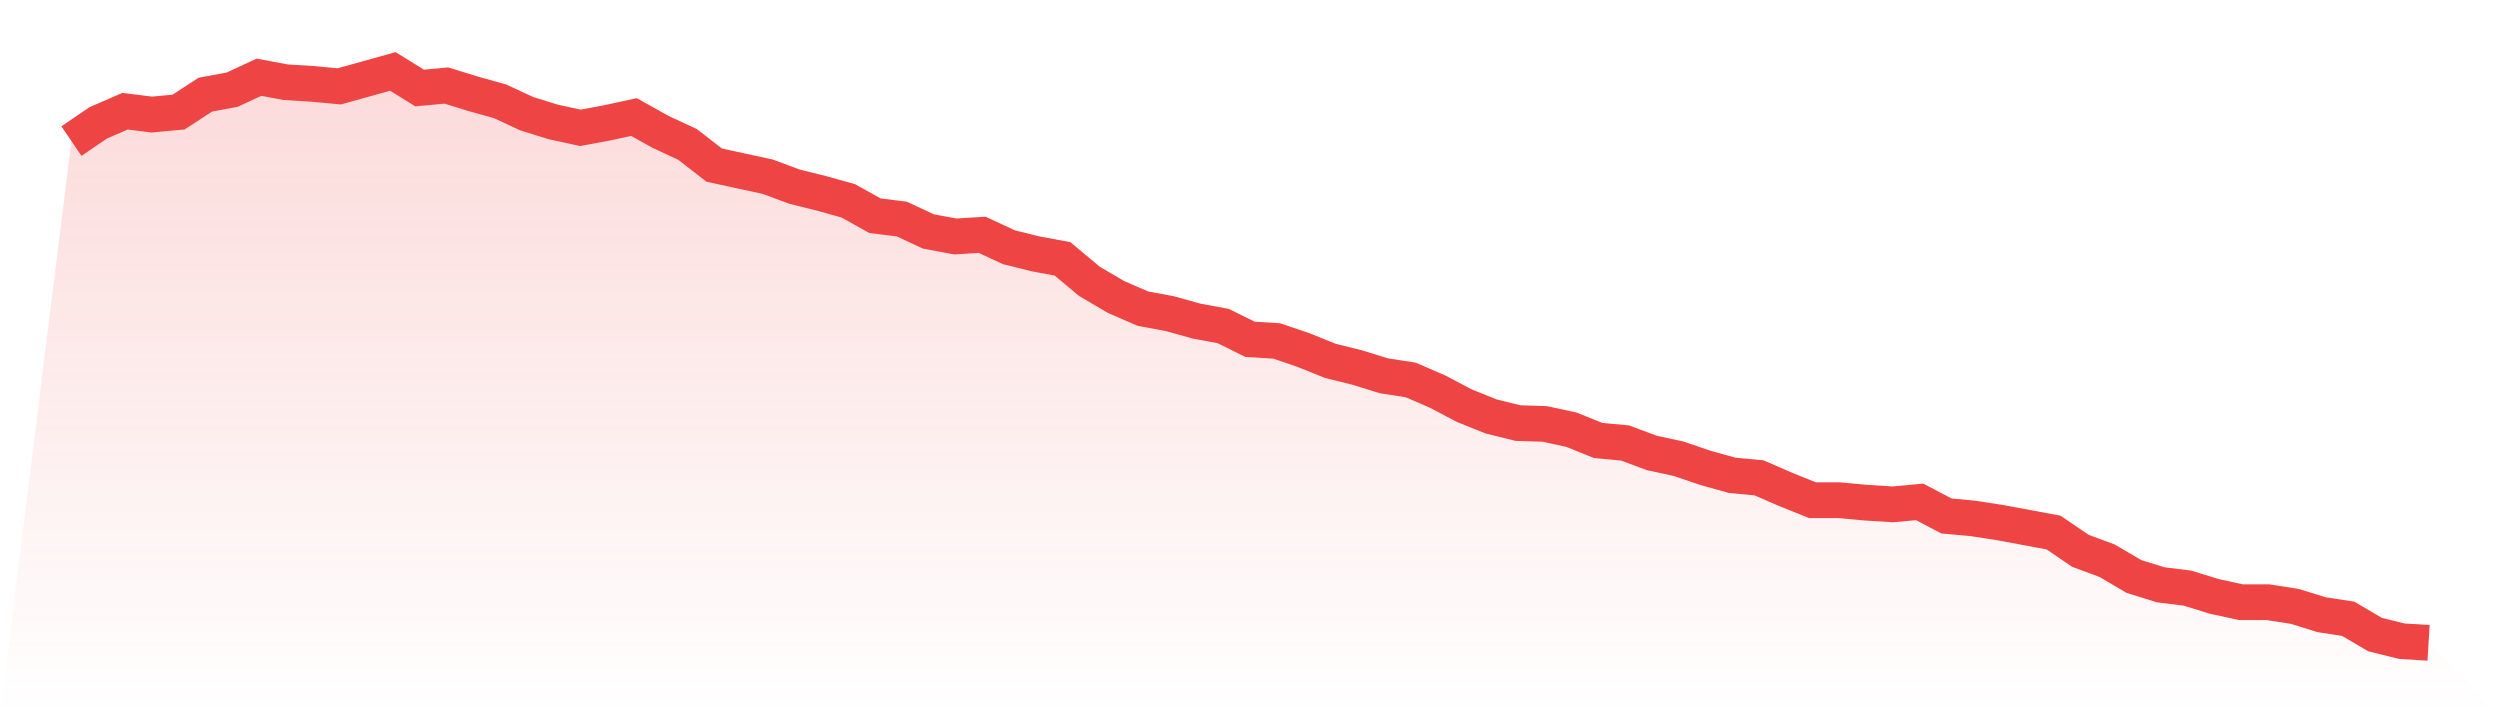
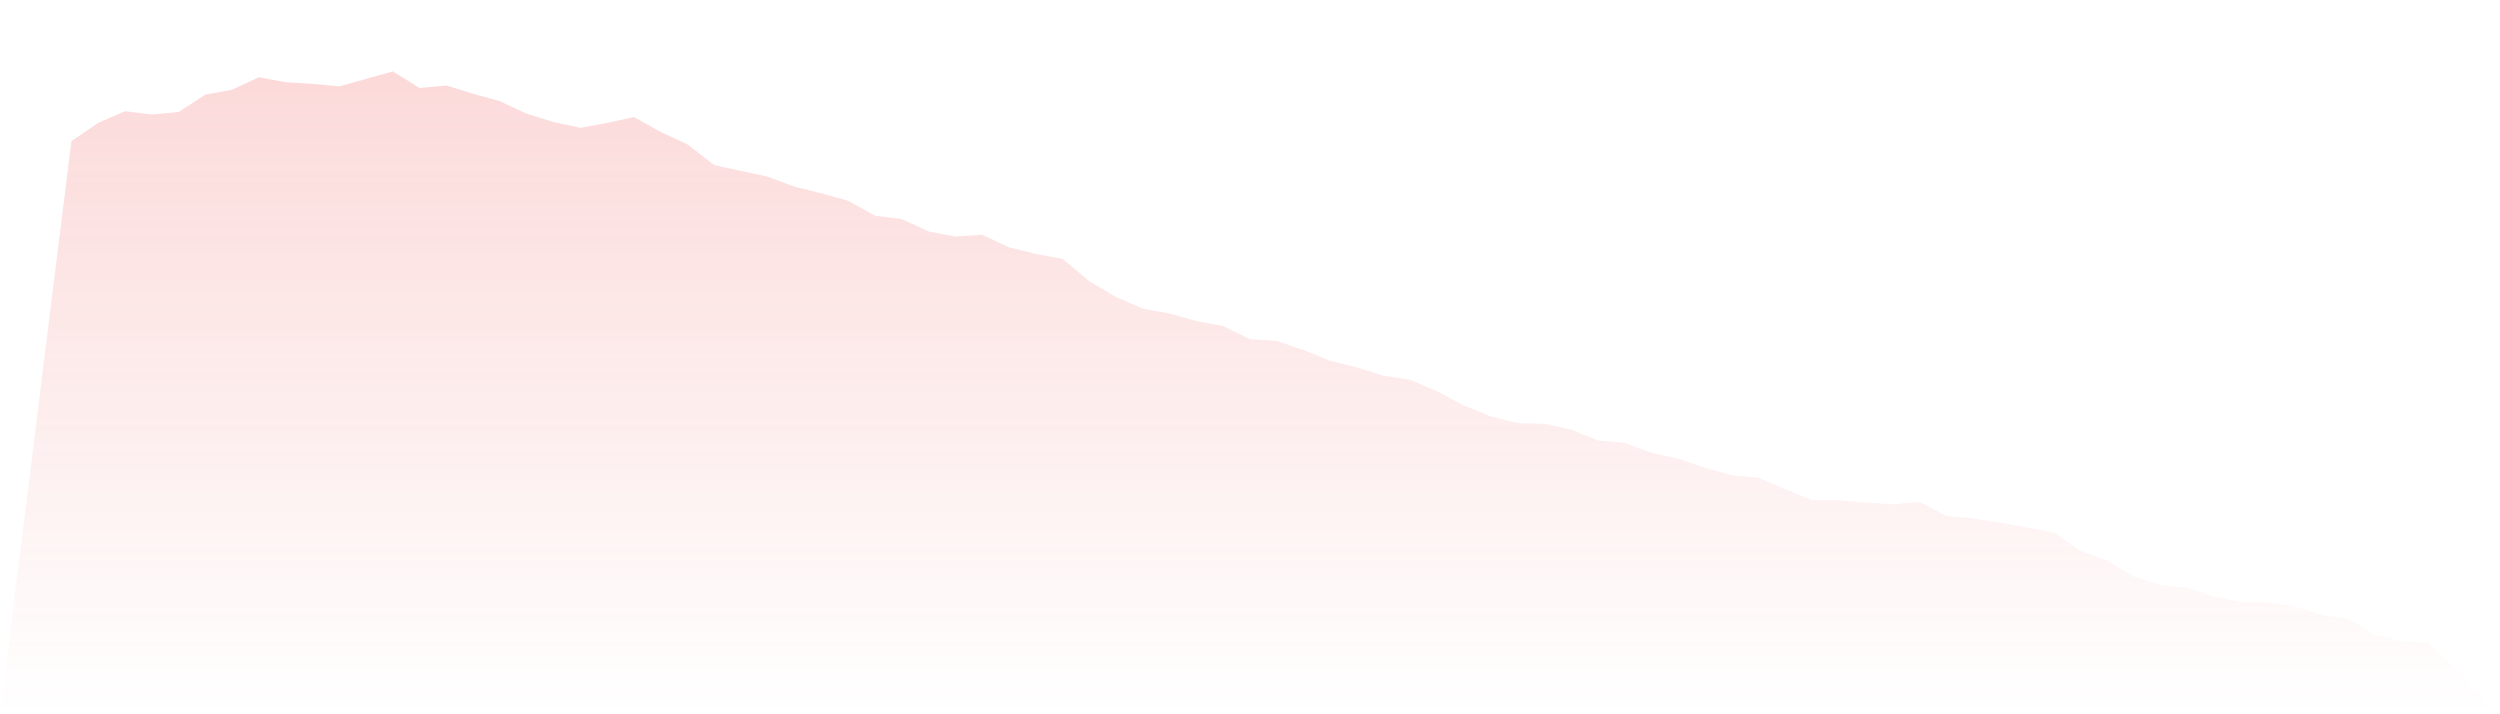
<svg xmlns="http://www.w3.org/2000/svg" viewBox="0 0 140 40">
  <defs>
    <linearGradient id="gradient" x1="0" x2="0" y1="0" y2="1">
      <stop offset="0%" stop-color="#ef4444" stop-opacity="0.2" />
      <stop offset="100%" stop-color="#ef4444" stop-opacity="0" />
    </linearGradient>
  </defs>
  <path d="M4,7.901 L4,7.901 L5.5,6.88 L7,6.229 L8.5,6.415 L10,6.276 L11.5,5.3 L13,5.022 L14.5,4.325 L16,4.604 L17.5,4.697 L19,4.836 L20.5,4.418 L22,4 L23.5,4.929 L25,4.79 L26.5,5.254 L28,5.672 L29.5,6.369 L31,6.833 L32.5,7.158 L34,6.88 L35.5,6.554 L37,7.39 L38.5,8.087 L40,9.248 L41.5,9.573 L43,9.898 L44.5,10.456 L46,10.827 L47.5,11.245 L49,12.081 L50.5,12.267 L52,12.964 L53.5,13.242 L55,13.149 L56.5,13.846 L58,14.218 L59.5,14.496 L61,15.75 L62.5,16.633 L64,17.283 L65.5,17.562 L67,17.98 L68.5,18.258 L70,19.001 L71.5,19.094 L73,19.605 L74.5,20.209 L76,20.581 L77.5,21.045 L79,21.277 L80.5,21.927 L82,22.717 L83.5,23.321 L85,23.692 L86.5,23.739 L88,24.064 L89.5,24.668 L91,24.807 L92.5,25.364 L94,25.689 L95.5,26.2 L97,26.618 L98.5,26.758 L100,27.408 L101.5,28.012 L103,28.012 L104.5,28.151 L106,28.244 L107.5,28.105 L109,28.894 L110.5,29.033 L112,29.266 L113.5,29.544 L115,29.823 L116.5,30.845 L118,31.402 L119.5,32.284 L121,32.749 L122.5,32.935 L124,33.399 L125.5,33.724 L127,33.724 L128.5,33.956 L130,34.421 L131.5,34.653 L133,35.536 L134.5,35.907 L136,36 L140,40 L0,40 z" fill="url(#gradient)" />
-   <path d="M4,7.901 L4,7.901 L5.5,6.88 L7,6.229 L8.5,6.415 L10,6.276 L11.5,5.3 L13,5.022 L14.5,4.325 L16,4.604 L17.5,4.697 L19,4.836 L20.5,4.418 L22,4 L23.5,4.929 L25,4.79 L26.5,5.254 L28,5.672 L29.5,6.369 L31,6.833 L32.5,7.158 L34,6.88 L35.5,6.554 L37,7.39 L38.5,8.087 L40,9.248 L41.5,9.573 L43,9.898 L44.5,10.456 L46,10.827 L47.5,11.245 L49,12.081 L50.5,12.267 L52,12.964 L53.5,13.242 L55,13.149 L56.5,13.846 L58,14.218 L59.5,14.496 L61,15.75 L62.5,16.633 L64,17.283 L65.5,17.562 L67,17.98 L68.5,18.258 L70,19.001 L71.5,19.094 L73,19.605 L74.5,20.209 L76,20.581 L77.5,21.045 L79,21.277 L80.5,21.927 L82,22.717 L83.5,23.321 L85,23.692 L86.5,23.739 L88,24.064 L89.5,24.668 L91,24.807 L92.5,25.364 L94,25.689 L95.5,26.2 L97,26.618 L98.5,26.758 L100,27.408 L101.5,28.012 L103,28.012 L104.5,28.151 L106,28.244 L107.5,28.105 L109,28.894 L110.5,29.033 L112,29.266 L113.5,29.544 L115,29.823 L116.5,30.845 L118,31.402 L119.5,32.284 L121,32.749 L122.5,32.935 L124,33.399 L125.5,33.724 L127,33.724 L128.5,33.956 L130,34.421 L131.5,34.653 L133,35.536 L134.5,35.907 L136,36" fill="none" stroke="#ef4444" stroke-width="2" />
</svg>